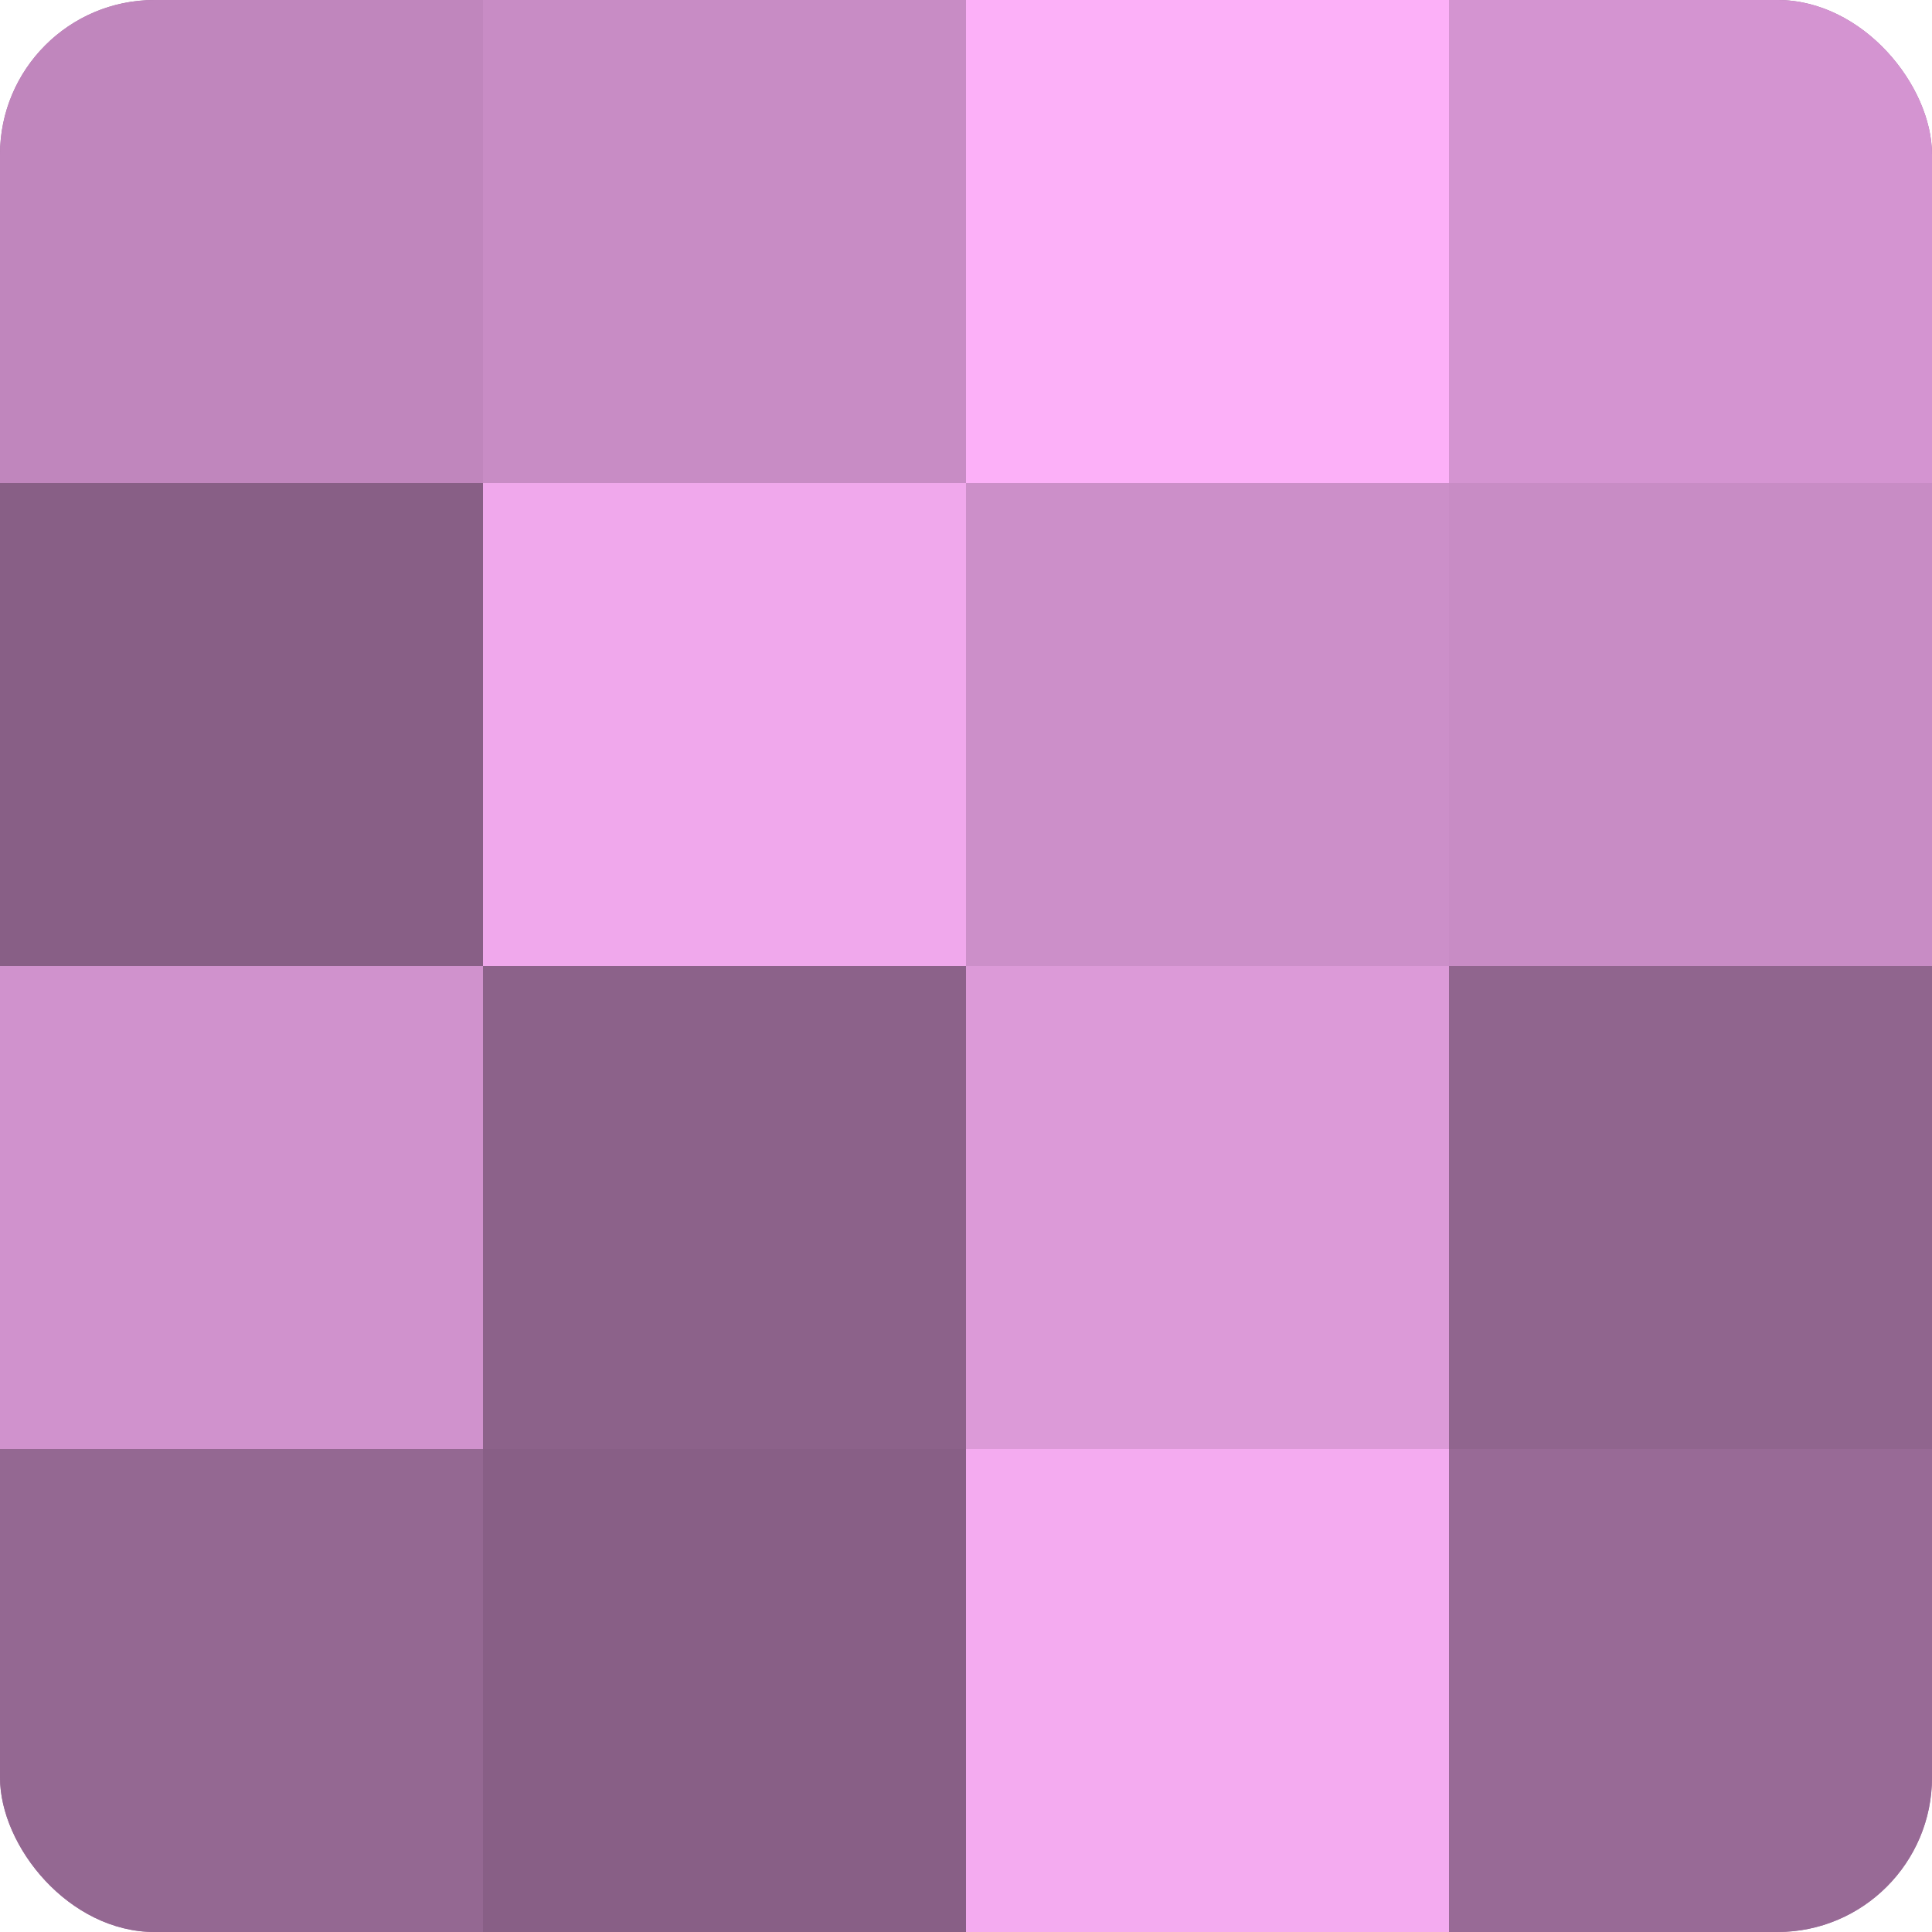
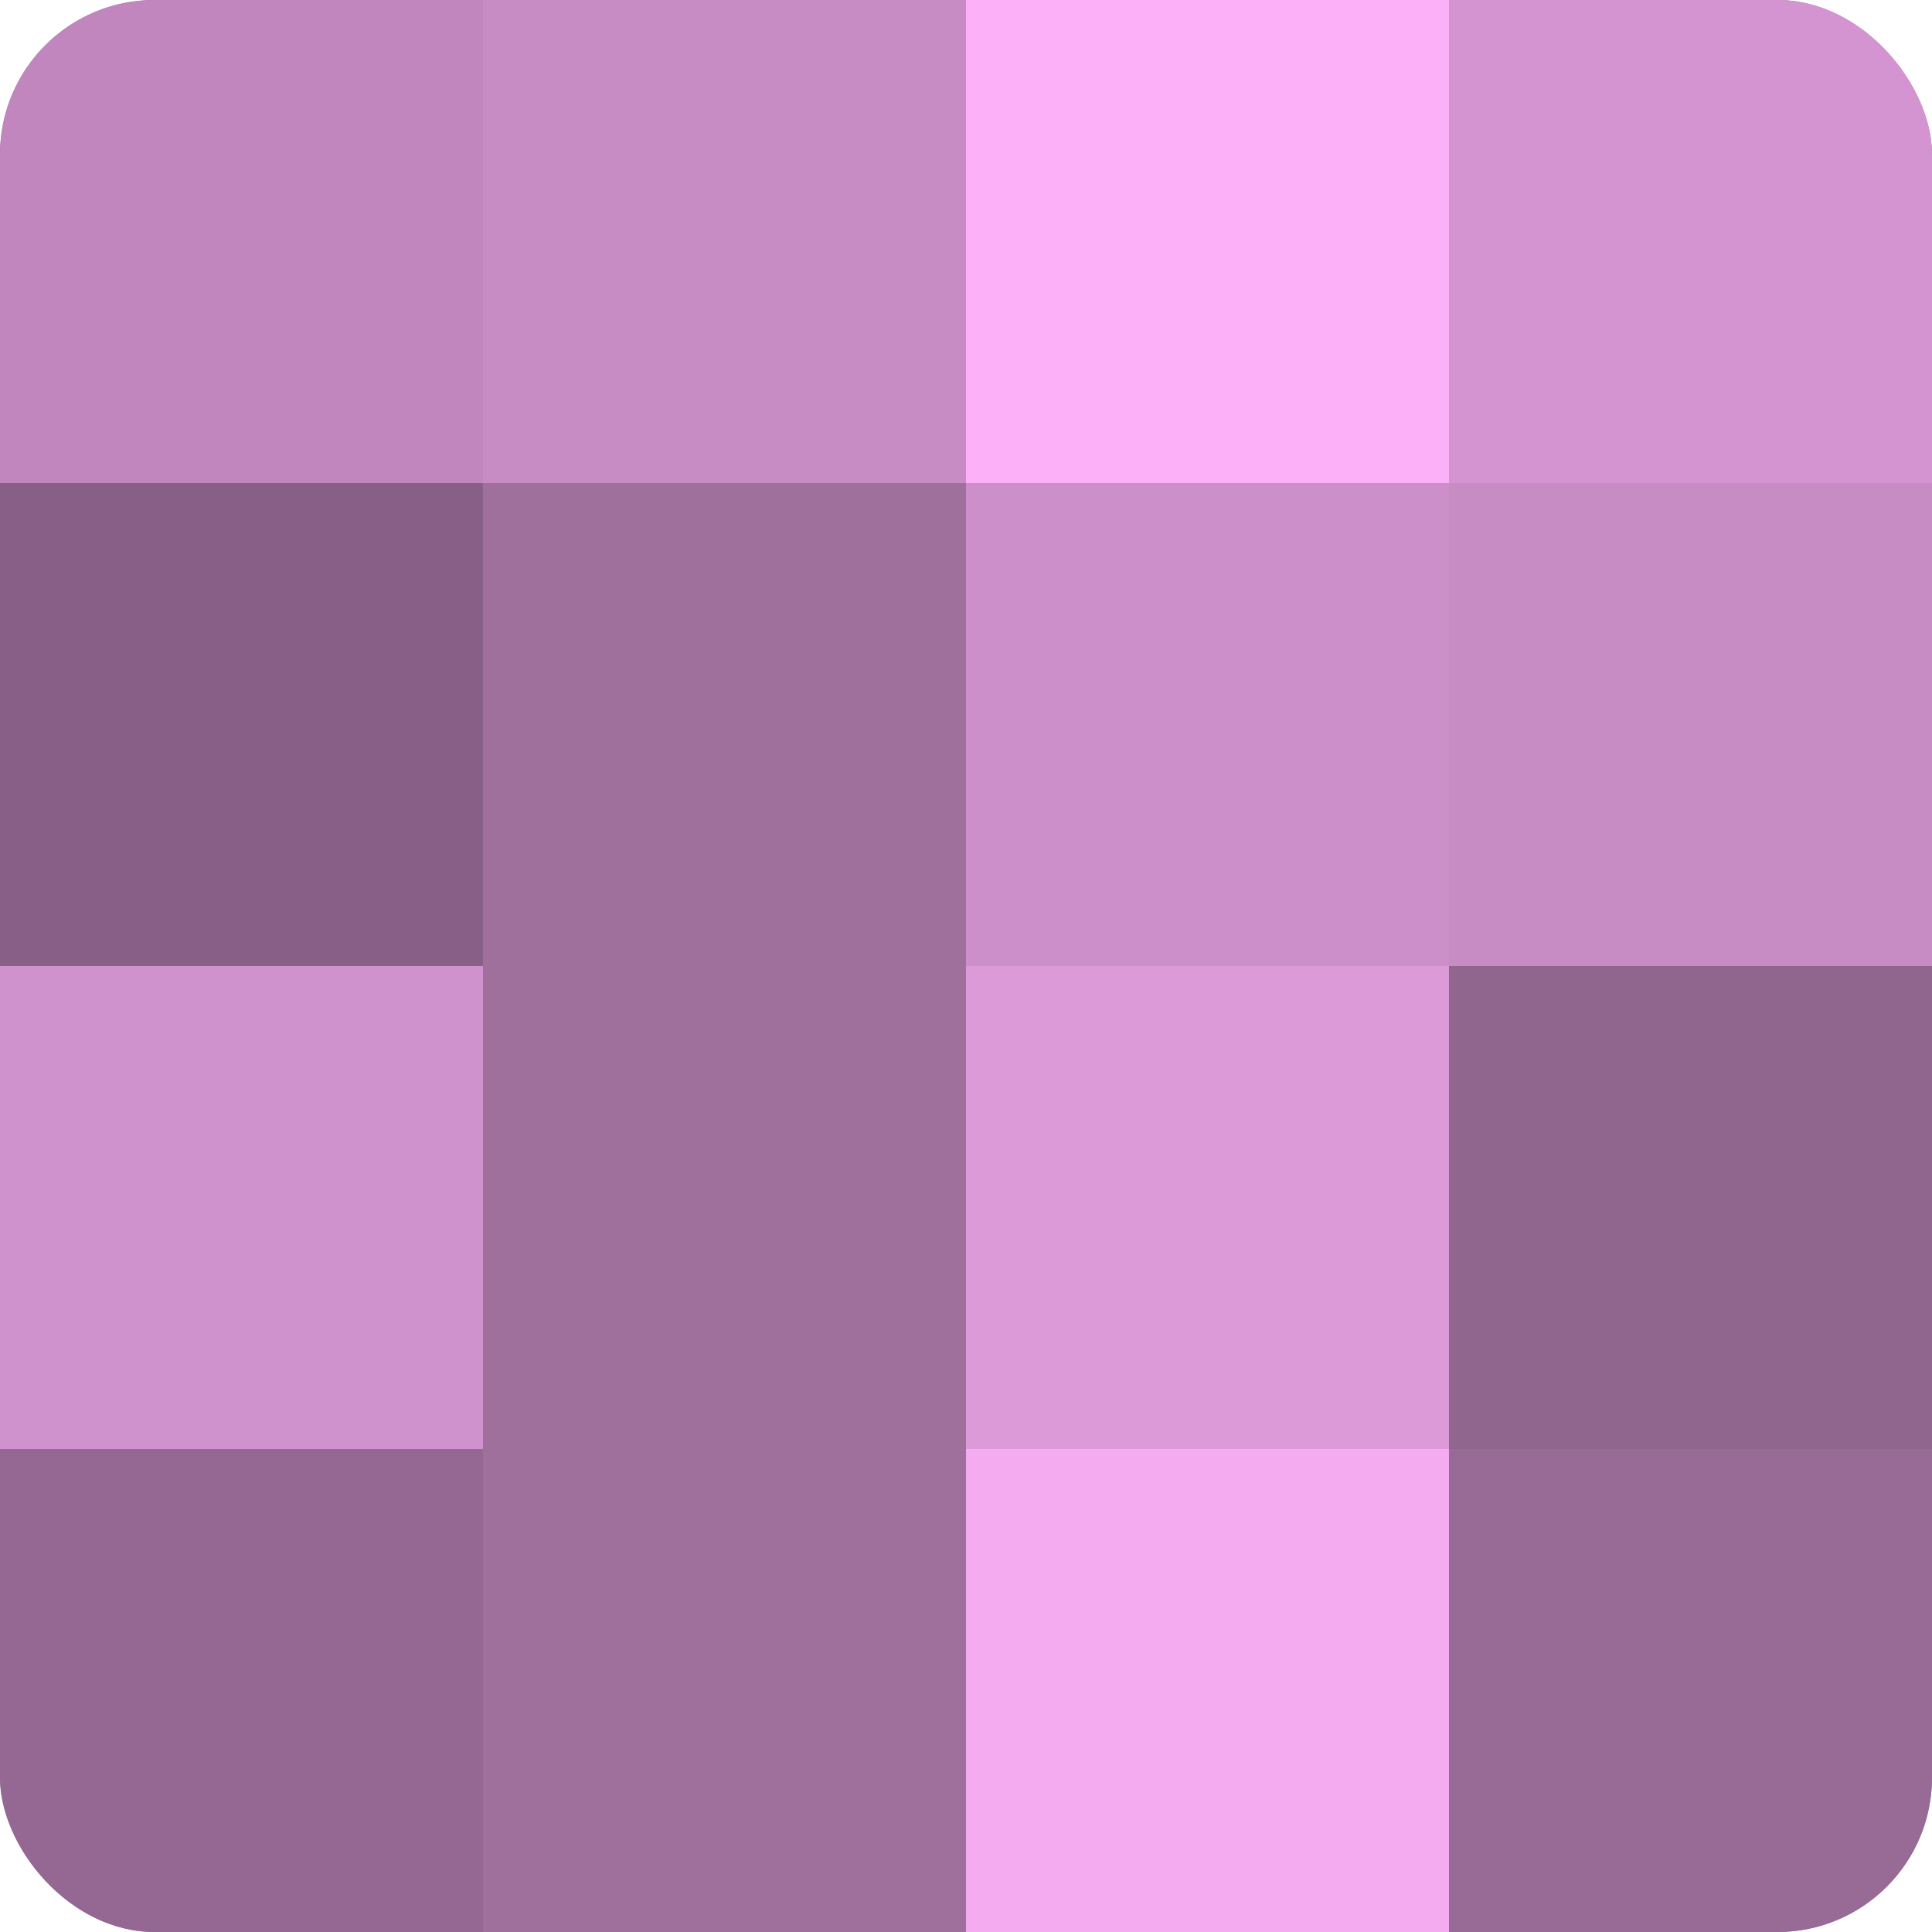
<svg xmlns="http://www.w3.org/2000/svg" width="60" height="60" viewBox="0 0 100 100" preserveAspectRatio="xMidYMid meet">
  <defs>
    <clipPath id="c" width="100" height="100">
      <rect width="100" height="100" rx="8" ry="8" />
    </clipPath>
  </defs>
  <g clip-path="url(#c)">
    <rect width="100" height="100" fill="#a0709d" />
    <rect width="25" height="25" fill="#c086bd" />
    <rect y="25" width="25" height="25" fill="#885f86" />
    <rect y="50" width="25" height="25" fill="#d092cd" />
    <rect y="75" width="25" height="25" fill="#946892" />
    <rect x="25" width="25" height="25" fill="#c88cc5" />
-     <rect x="25" y="25" width="25" height="25" fill="#f0a8ec" />
-     <rect x="25" y="50" width="25" height="25" fill="#8c628a" />
-     <rect x="25" y="75" width="25" height="25" fill="#885f86" />
    <rect x="50" width="25" height="25" fill="#fcb0f8" />
    <rect x="50" y="25" width="25" height="25" fill="#cc8fc9" />
    <rect x="50" y="50" width="25" height="25" fill="#dc9ad8" />
    <rect x="50" y="75" width="25" height="25" fill="#f4abf0" />
    <rect x="75" width="25" height="25" fill="#d494d1" />
    <rect x="75" y="25" width="25" height="25" fill="#c88cc5" />
    <rect x="75" y="50" width="25" height="25" fill="#90658e" />
    <rect x="75" y="75" width="25" height="25" fill="#986a96" />
  </g>
</svg>